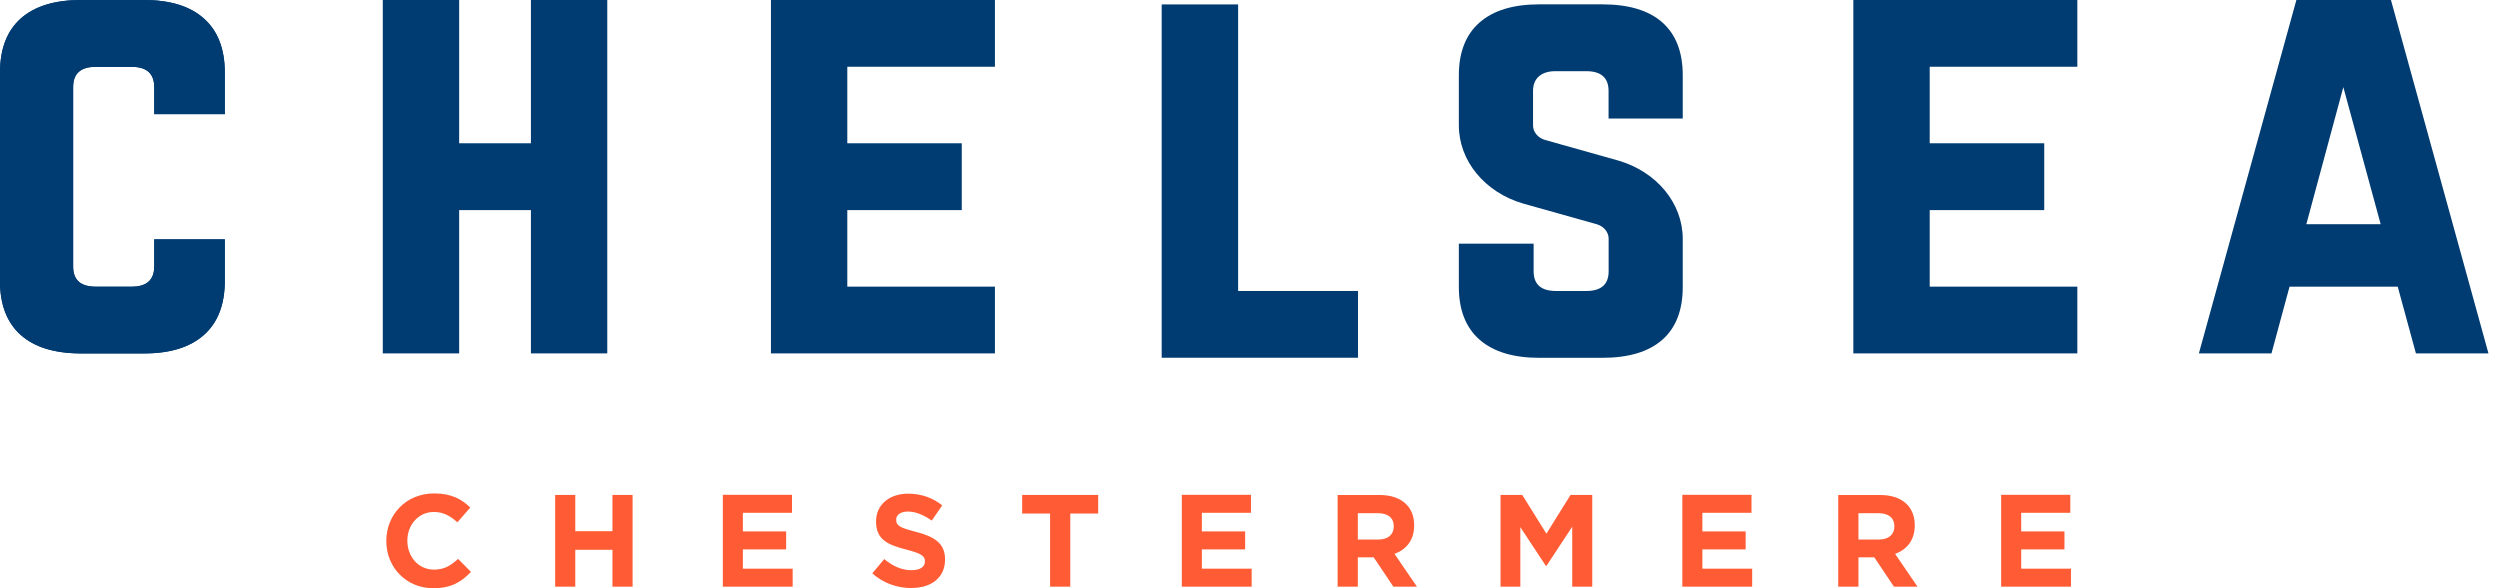
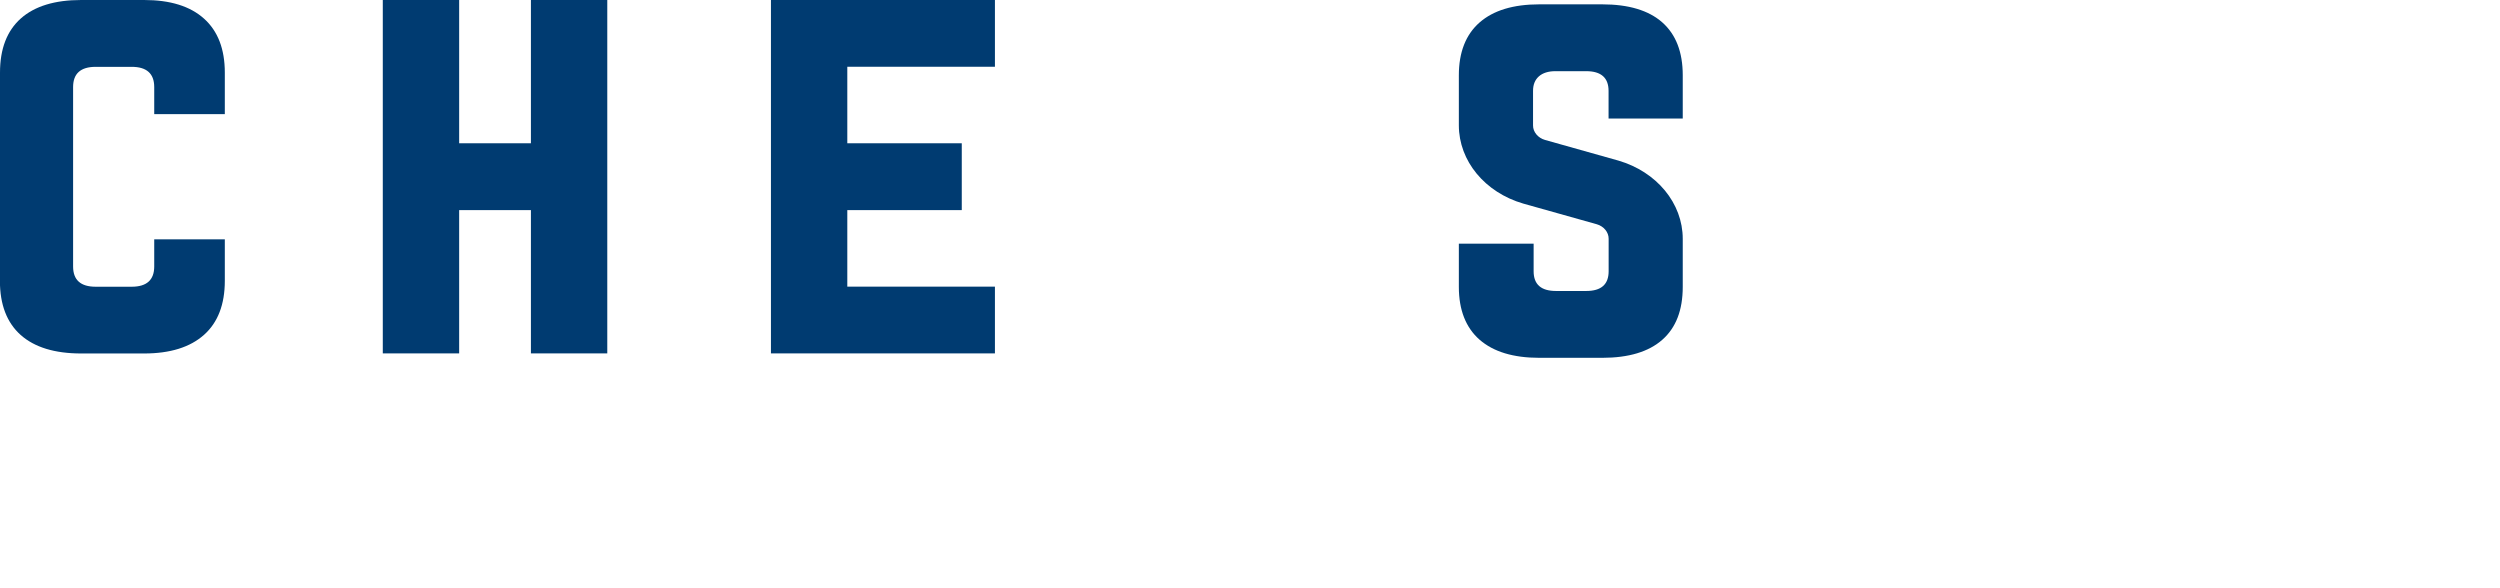
<svg xmlns="http://www.w3.org/2000/svg" width="204" height="48" viewBox="0 0 204 48" fill="none">
  <g clip-path="url(#clip0_1_3)">
-     <path d="M94.793 0.361V29.191H110.814V23.744H101.031V0.361H94.793Z" fill="#003B71" />
-     <path d="M191.216 7.11L194.263 18.297H188.196L191.216 7.11ZM187.385 0L179.429 28.837H185.353L186.826 23.39H195.654L197.14 28.837H203.058L195.102 0H187.385Z" fill="#003B71" />
-     <path d="M151.233 0V28.837H169.51V23.39H157.464V17.145H166.81V11.691H157.464V5.447H169.51V0H151.233Z" fill="#003B71" />
    <path d="M62.909 0V28.837H81.186V23.39H69.14V17.145H78.48V11.691H69.14V5.447H81.186V0H62.909Z" fill="#003B71" />
    <path d="M0 22.906V5.931C0 3.988 0.566 2.516 1.698 1.507C2.829 0.504 4.472 0 6.626 0H11.76C13.887 0 15.516 0.504 16.648 1.52C17.779 2.536 18.345 4.002 18.345 5.931V9.312H12.585V7.104C12.585 6.006 11.971 5.454 10.744 5.454H7.806C6.579 5.454 5.965 6.006 5.965 7.104V21.747C5.965 22.845 6.579 23.397 7.806 23.397H10.744C11.971 23.397 12.585 22.845 12.585 21.747V19.531H18.345V22.913C18.345 24.842 17.779 26.314 16.648 27.323C15.516 28.332 13.887 28.844 11.76 28.844H6.626C4.465 28.844 2.822 28.339 1.691 27.337C0.559 26.328 -0.007 24.856 -0.007 22.913" fill="#003B71" />
-     <path d="M0 22.906V5.931C0 4.956 0.143 4.104 0.423 3.368C0.709 2.631 1.132 2.011 1.697 1.507C2.263 1.002 2.959 0.627 3.777 0.375C4.602 0.123 5.549 0 6.626 0H11.76C12.823 0 13.764 0.13 14.575 0.382C15.386 0.634 16.082 1.009 16.648 1.52C17.213 2.025 17.636 2.645 17.922 3.381C18.202 4.118 18.345 4.97 18.345 5.931V9.312H12.585V7.104C12.585 6.551 12.428 6.142 12.121 5.863C11.814 5.59 11.357 5.454 10.744 5.454H7.806C7.192 5.454 6.735 5.59 6.429 5.863C6.122 6.142 5.972 6.551 5.972 7.104V21.747C5.972 22.299 6.122 22.708 6.429 22.981C6.735 23.253 7.199 23.39 7.806 23.39H10.744C11.357 23.39 11.814 23.253 12.121 22.981C12.428 22.701 12.585 22.292 12.585 21.747V19.531H18.345V22.913C18.345 23.881 18.202 24.726 17.922 25.462C17.636 26.198 17.213 26.819 16.648 27.323C16.082 27.828 15.393 28.21 14.575 28.462C13.757 28.714 12.823 28.837 11.76 28.837H6.626C5.549 28.837 4.595 28.707 3.777 28.462C2.952 28.21 2.263 27.835 1.697 27.33C1.132 26.826 0.709 26.205 0.423 25.469C0.143 24.733 0 23.874 0 22.906Z" fill="#003B71" />
    <path d="M137.312 9.667V6.142C137.312 4.247 136.753 2.809 135.642 1.827C134.531 0.845 132.895 0.354 130.741 0.354H125.614C123.487 0.354 121.865 0.845 120.733 1.834C119.608 2.822 119.042 4.261 119.042 6.142V10.226C119.042 13.13 121.162 15.7 124.298 16.613L130.291 18.297C130.87 18.461 131.272 18.952 131.265 19.484V22.136C131.265 23.206 130.659 23.744 129.438 23.744H126.971C125.75 23.744 125.144 23.206 125.144 22.136V19.886H119.042V23.41C119.042 25.292 119.608 26.73 120.733 27.719C121.865 28.707 123.487 29.198 125.614 29.198H130.741C132.895 29.198 134.531 28.707 135.642 27.726C136.76 26.744 137.312 25.305 137.312 23.41V19.49C137.312 16.586 135.192 14.016 132.056 13.103L126.071 11.419C125.498 11.255 125.089 10.764 125.096 10.233V7.417C125.096 6.906 125.253 6.517 125.573 6.231C125.893 5.951 126.343 5.808 126.923 5.808H129.432C130.652 5.808 131.259 6.347 131.259 7.417V9.674H137.312V9.667Z" fill="#003B71" />
    <path d="M43.323 0V11.691H37.467V0H31.236V28.837H37.467V17.145H43.323V28.837H49.554V0H43.323Z" fill="#003B71" />
-     <path d="M163.293 47.87H168.992V46.405H164.929V44.83H168.46V43.364H164.929V41.844H168.937V40.378H163.293V47.864V47.87ZM151.649 44.026V41.878H153.285C154.089 41.878 154.58 42.239 154.58 42.948V42.969C154.58 43.603 154.124 44.026 153.319 44.026H151.649ZM150.006 47.87H151.649V45.478H152.944L154.546 47.87H156.469L154.642 45.198C155.596 44.844 156.244 44.087 156.244 42.88V42.86C156.244 42.151 156.019 41.565 155.603 41.149C155.112 40.658 154.376 40.392 153.421 40.392H149.999V47.877L150.006 47.87ZM137.278 47.87H142.977V46.405H138.914V44.83H142.446V43.364H138.914V41.844H142.923V40.378H137.278V47.864V47.87ZM122.444 47.87H124.06V43.017L126.146 46.18H126.187L128.293 42.983V47.87H129.929V40.385H128.157L126.187 43.548L124.216 40.385H122.444V47.87ZM110.8 44.026V41.878H112.436C113.241 41.878 113.732 42.239 113.732 42.948V42.969C113.732 43.603 113.275 44.026 112.47 44.026H110.8ZM109.157 47.87H110.8V45.478H112.095L113.697 47.87H115.62L113.793 45.198C114.747 44.844 115.395 44.087 115.395 42.88V42.86C115.395 42.151 115.17 41.565 114.754 41.149C114.263 40.658 113.527 40.392 112.573 40.392H109.15V47.877L109.157 47.87ZM96.436 47.87H102.135V46.405H98.072V44.83H101.604V43.364H98.072V41.844H102.081V40.378H96.436V47.864V47.87ZM85.692 47.87H87.335V41.905H89.612V40.385H83.409V41.905H85.686V47.87H85.692ZM74.369 47.98C75.985 47.98 77.116 47.148 77.116 45.662V45.641C77.116 44.339 76.264 43.794 74.744 43.398C73.449 43.064 73.128 42.907 73.128 42.417V42.396C73.128 42.035 73.462 41.742 74.09 41.742C74.717 41.742 75.371 42.021 76.032 42.478L76.885 41.237C76.128 40.631 75.194 40.283 74.103 40.283C72.576 40.283 71.485 41.183 71.485 42.539V42.56C71.485 44.046 72.46 44.462 73.967 44.85C75.221 45.171 75.473 45.382 75.473 45.805V45.825C75.473 46.262 75.064 46.528 74.389 46.528C73.537 46.528 72.828 46.173 72.153 45.621L71.178 46.786C72.078 47.591 73.224 47.986 74.355 47.986M58.983 47.87H64.682V46.405H60.619V44.83H64.15V43.364H60.619V41.844H64.627V40.378H58.983V47.864V47.87ZM45.3 47.87H46.943V44.864H49.977V47.87H51.62V40.385H49.977V43.344H46.943V40.385H45.3V47.87ZM35.361 48C36.806 48 37.658 47.489 38.429 46.664L37.379 45.607C36.792 46.139 36.268 46.48 35.409 46.48C34.127 46.48 33.241 45.409 33.241 44.128V44.107C33.241 42.826 34.147 41.776 35.409 41.776C36.158 41.776 36.745 42.096 37.324 42.621L38.374 41.415C37.679 40.733 36.833 40.263 35.422 40.263C33.125 40.263 31.523 42.008 31.523 44.135V44.155C31.523 46.303 33.159 48 35.361 48Z" fill="#FF5C35" />
  </g>
  <defs>
    <clipPath id="clip0_1_3">
      <rect width="203.051" height="48" fill="white" />
    </clipPath>
  </defs>
</svg>